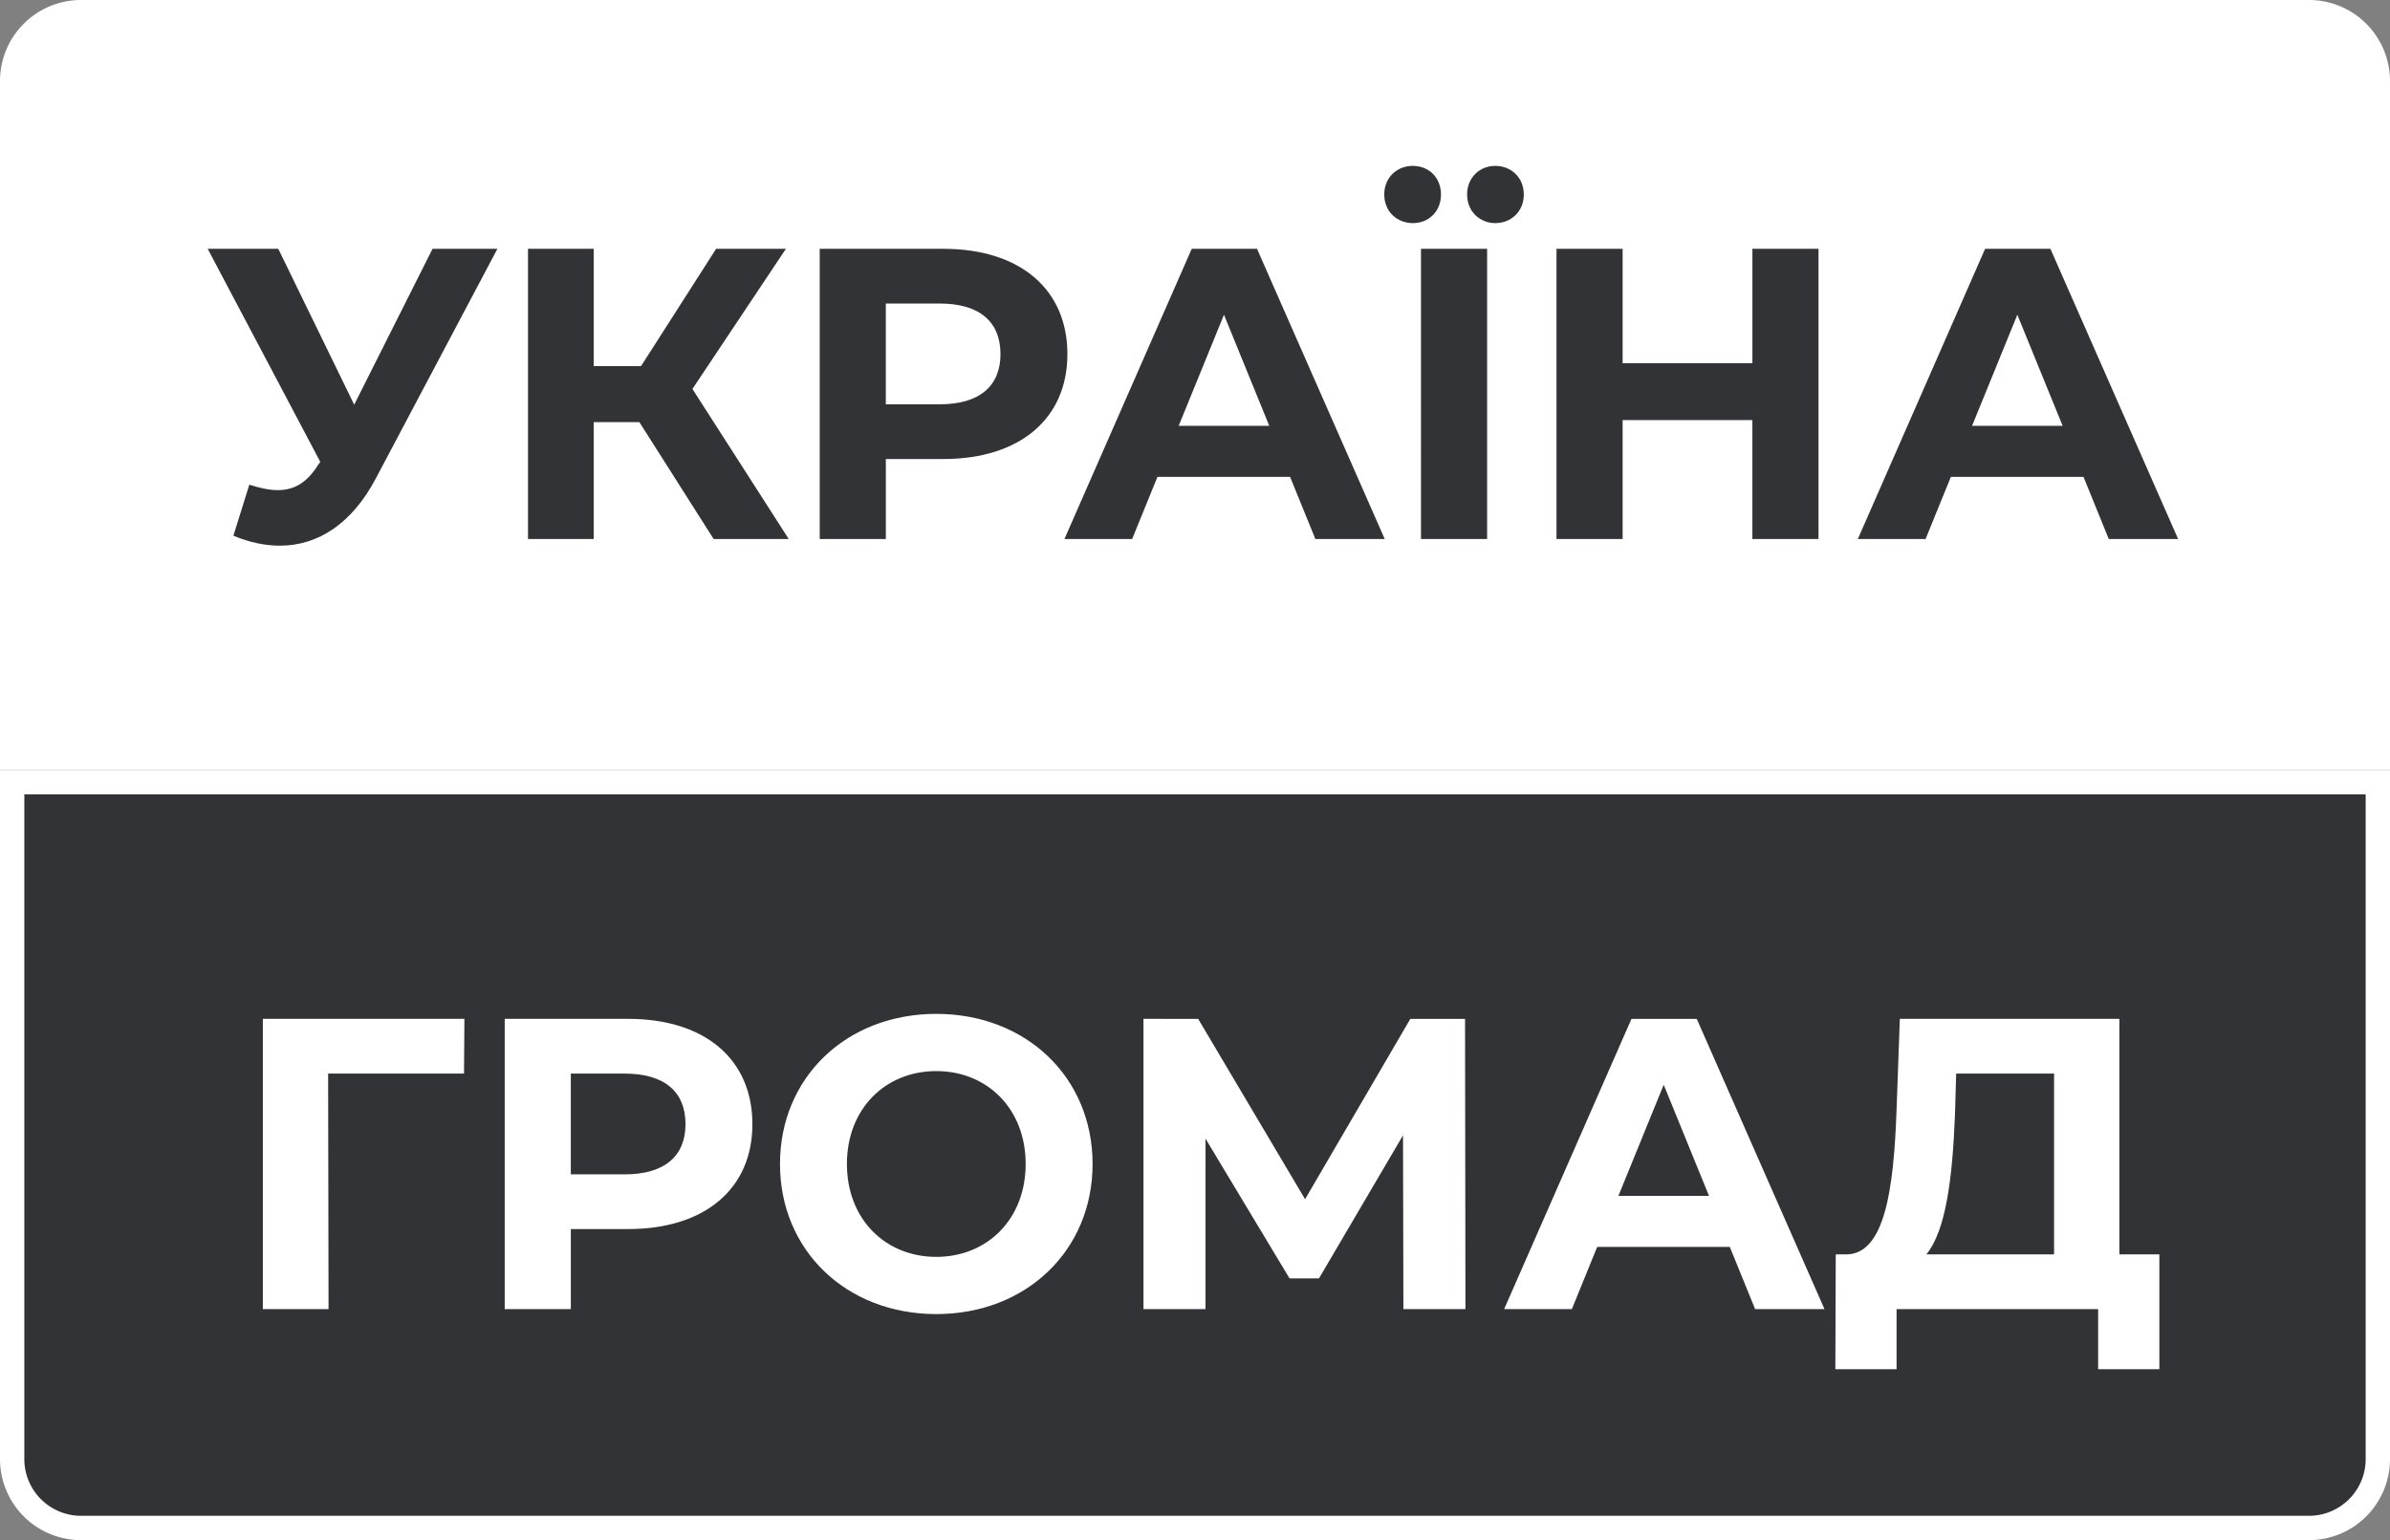
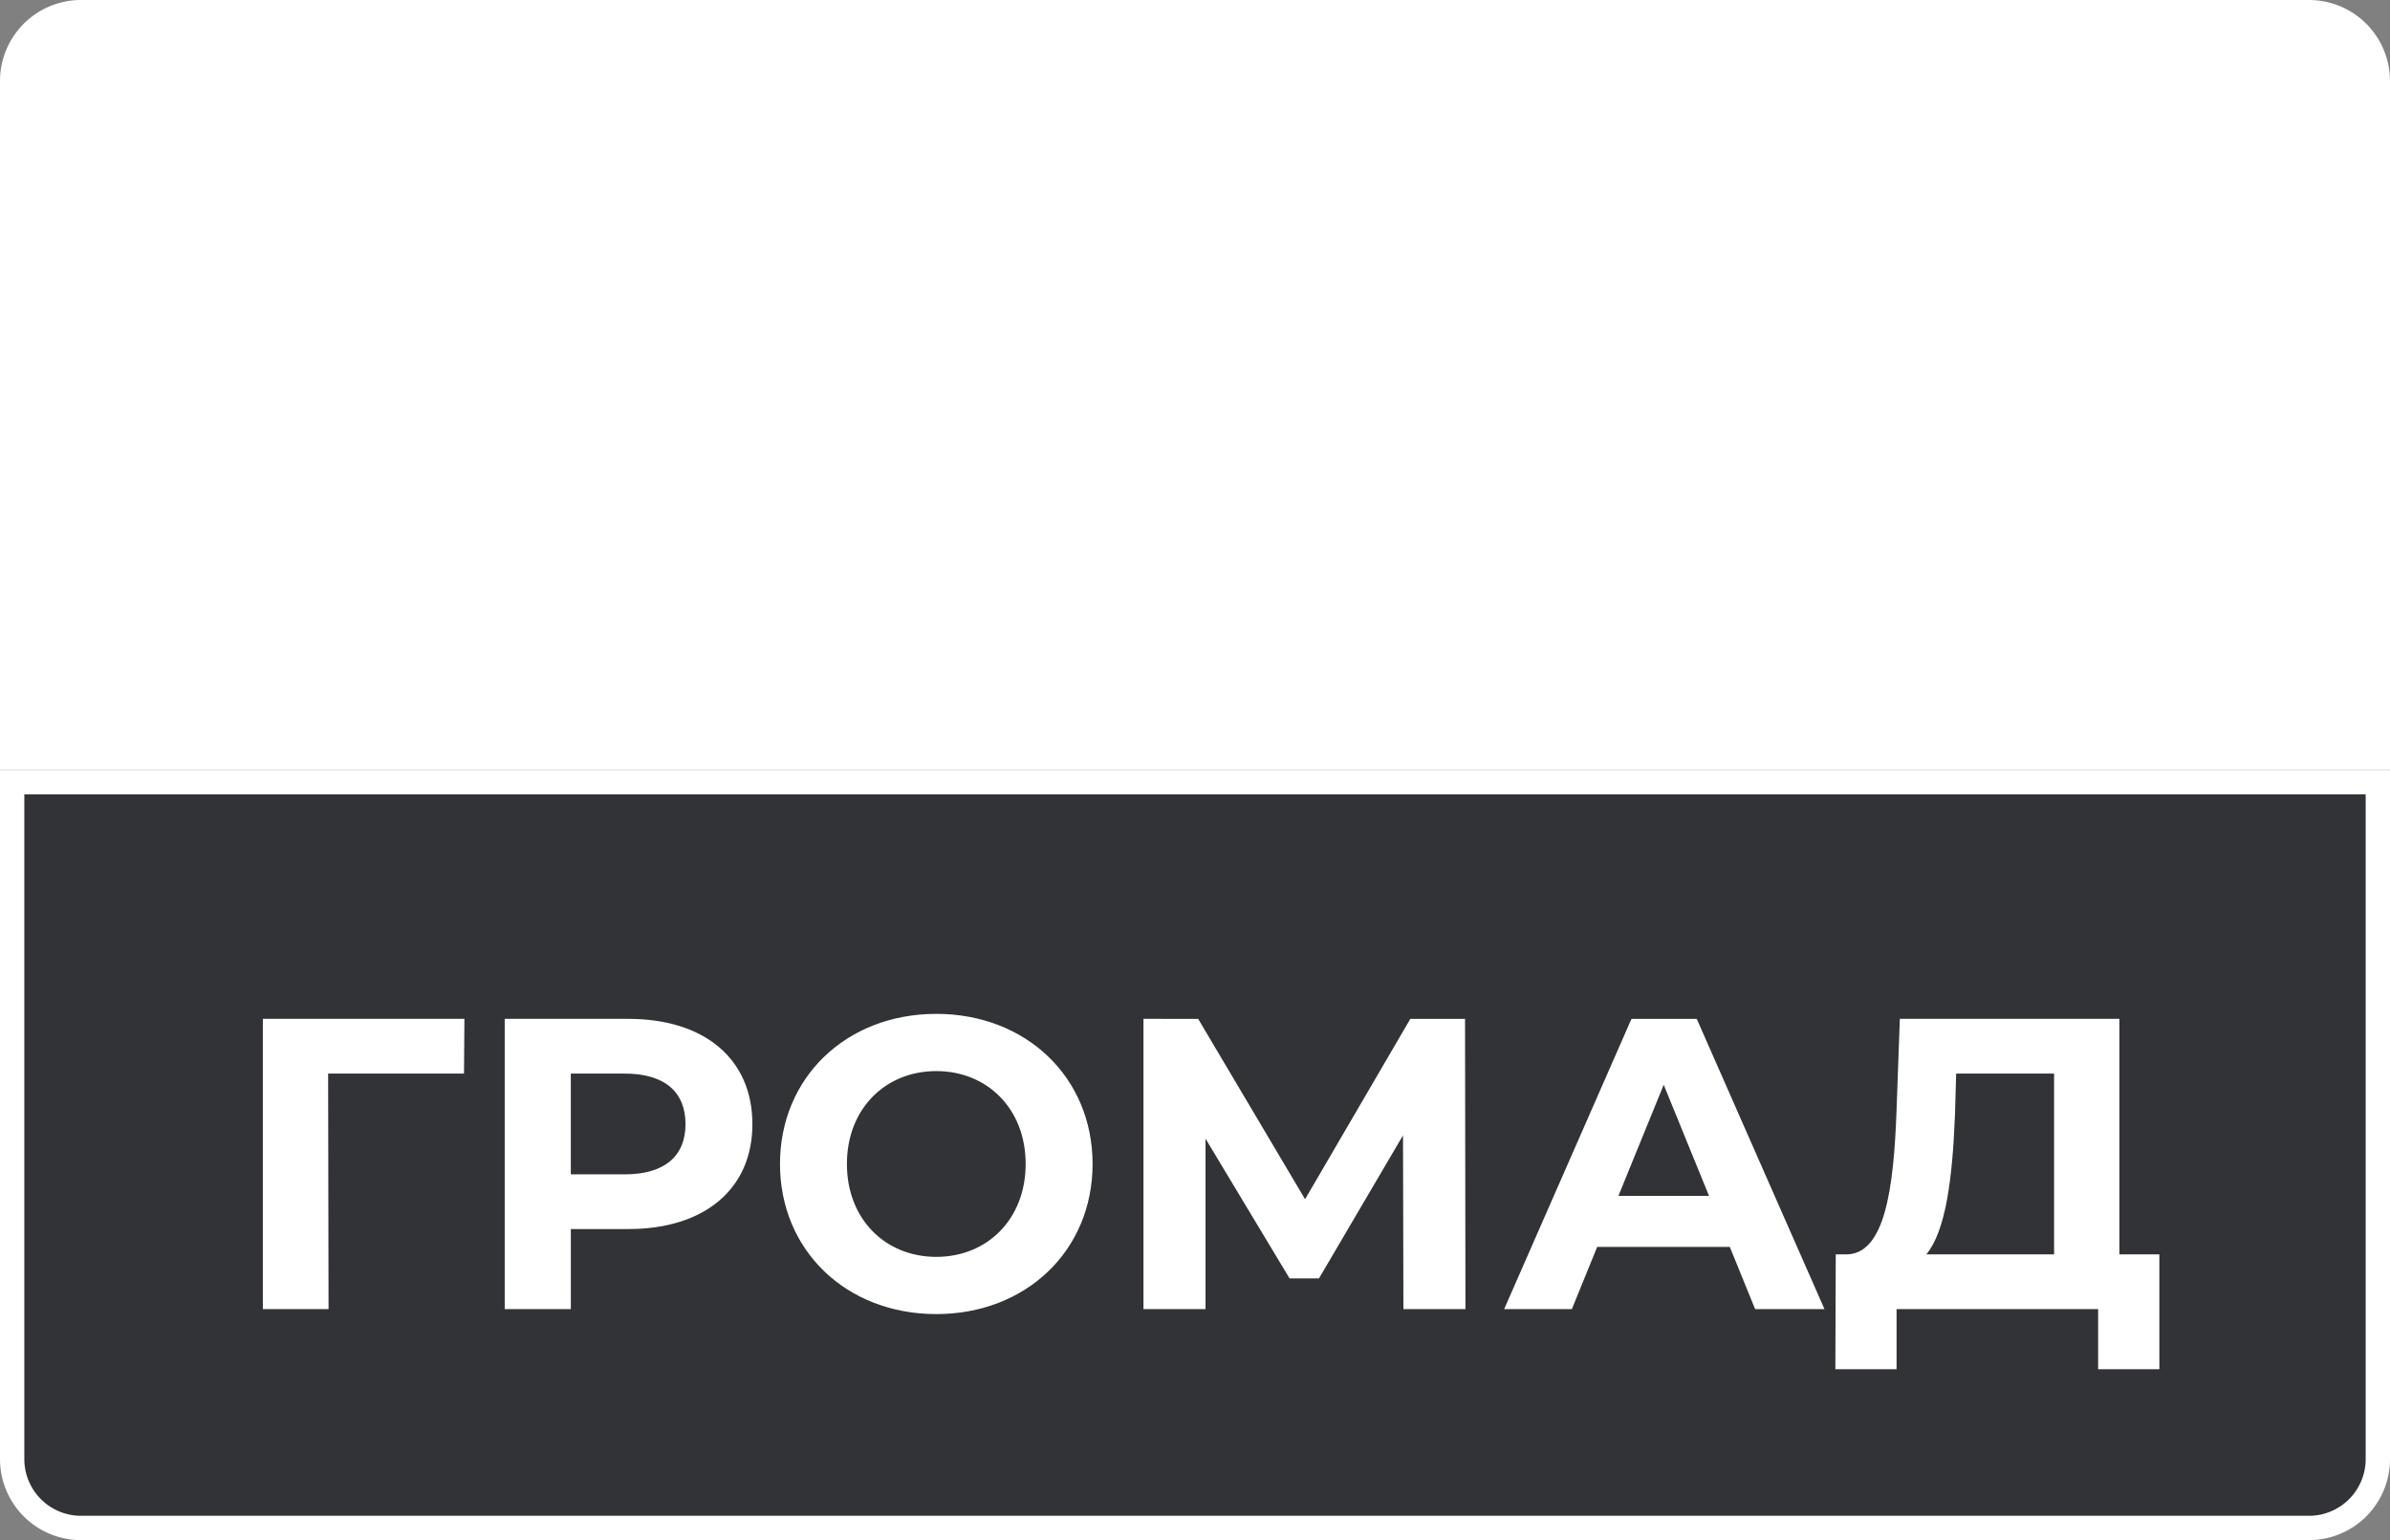
<svg xmlns="http://www.w3.org/2000/svg" width="90" height="58" fill="none">
  <rect width="100%" height="100%" fill="#808080" stroke="none" />
  <path fill="#fff" d="M0 3.053A3.053 3.053 0 0 1 3.053 0h83.894A3.053 3.053 0 0 1 90 3.053V29H0V3.053Z" />
  <path fill="#323336" stroke="#fff" stroke-width=".916" d="M.458 29.458h89.084v25.49a2.595 2.595 0 0 1-2.595 2.595H3.053a2.595 2.595 0 0 1-2.595-2.595v-25.49Z" />
-   <path fill="#323336" d="m16.288 9.37-2.95 5.871-2.859-5.871H7.821l4.241 8.026-.092.125c-.415.656-.891.937-1.506.937-.323 0-.676-.078-1.076-.203l-.599 1.92c.6.25 1.183.375 1.752.375 1.444 0 2.72-.843 3.61-2.53l4.58-8.65h-2.443ZM26.875 20.3h2.827l-3.627-5.652 3.52-5.278h-2.628l-2.828 4.419h-1.782v-4.42h-2.474V20.3h2.474v-4.403h1.72l2.797 4.403ZM35.524 9.37h-4.656V20.3h2.49v-3.013h2.166c2.873 0 4.671-1.515 4.671-3.951 0-2.452-1.798-3.966-4.671-3.966Zm-.139 5.855h-2.028v-3.794h2.029c1.52 0 2.289.703 2.289 1.905 0 1.187-.768 1.89-2.29 1.89ZM49.533 20.3h2.612l-4.81-10.93h-2.458L40.083 20.3h2.55l.953-2.342h4.994l.953 2.342Zm-5.148-4.263 1.706-4.184 1.706 4.184h-3.412ZM53.203 8.402c.6 0 1.06-.438 1.06-1.078 0-.64-.46-1.077-1.06-1.077-.6 0-1.076.437-1.076 1.077 0 .64.476 1.078 1.076 1.078Zm3.104 0c.599 0 1.075-.438 1.075-1.078 0-.64-.476-1.077-1.075-1.077-.584 0-1.06.437-1.06 1.077 0 .64.476 1.078 1.06 1.078ZM53.51 20.3H56V9.37h-2.49V20.3ZM65.99 9.37v4.31h-4.887V9.37h-2.49V20.3h2.49V15.82h4.886V20.3h2.49V9.37h-2.49ZM79.41 20.3h2.612l-4.81-10.93h-2.459L69.96 20.3h2.551l.953-2.342h4.994l.952 2.342Zm-5.148-4.263 1.705-4.184 1.706 4.184h-3.411Z" />
  <path fill="#fff" d="M17.488 38.37h-7.59V49.3h2.474l-.016-8.87h5.117l.015-2.06ZM23.662 38.37h-4.656V49.3h2.49v-3.014h2.166c2.873 0 4.671-1.514 4.671-3.95 0-2.452-1.798-3.966-4.671-3.966Zm-.138 5.855h-2.029v-3.794h2.029c1.52 0 2.29.702 2.29 1.905 0 1.187-.77 1.89-2.29 1.89ZM35.258 49.488c3.38 0 5.885-2.39 5.885-5.653 0-3.264-2.505-5.653-5.885-5.653-3.396 0-5.886 2.405-5.886 5.653 0 3.248 2.49 5.653 5.886 5.653Zm0-2.155c-1.921 0-3.366-1.421-3.366-3.498s1.445-3.498 3.366-3.498c1.92 0 3.365 1.421 3.365 3.498s-1.445 3.498-3.365 3.498ZM55.184 49.3l-.015-10.93h-2.06l-3.964 6.792-4.026-6.792H43.06V49.3h2.336v-6.418l3.165 5.263h1.107l3.165-5.388.015 6.543h2.336ZM66.092 49.3h2.612l-4.81-10.93h-2.458L56.642 49.3h2.55l.953-2.342h4.994l.953 2.342Zm-5.148-4.263 1.706-4.185 1.706 4.185h-3.411ZM79.809 47.24v-8.87h-8.267l-.123 3.42c-.107 3.06-.46 5.402-1.86 5.45h-.43l-.015 4.325h2.305V49.3h7.59v2.265h2.306v-4.326h-1.506Zm-6.192-5.217.046-1.592h3.687v6.808h-4.81c.738-.89.984-2.889 1.076-5.215Z" />
</svg>